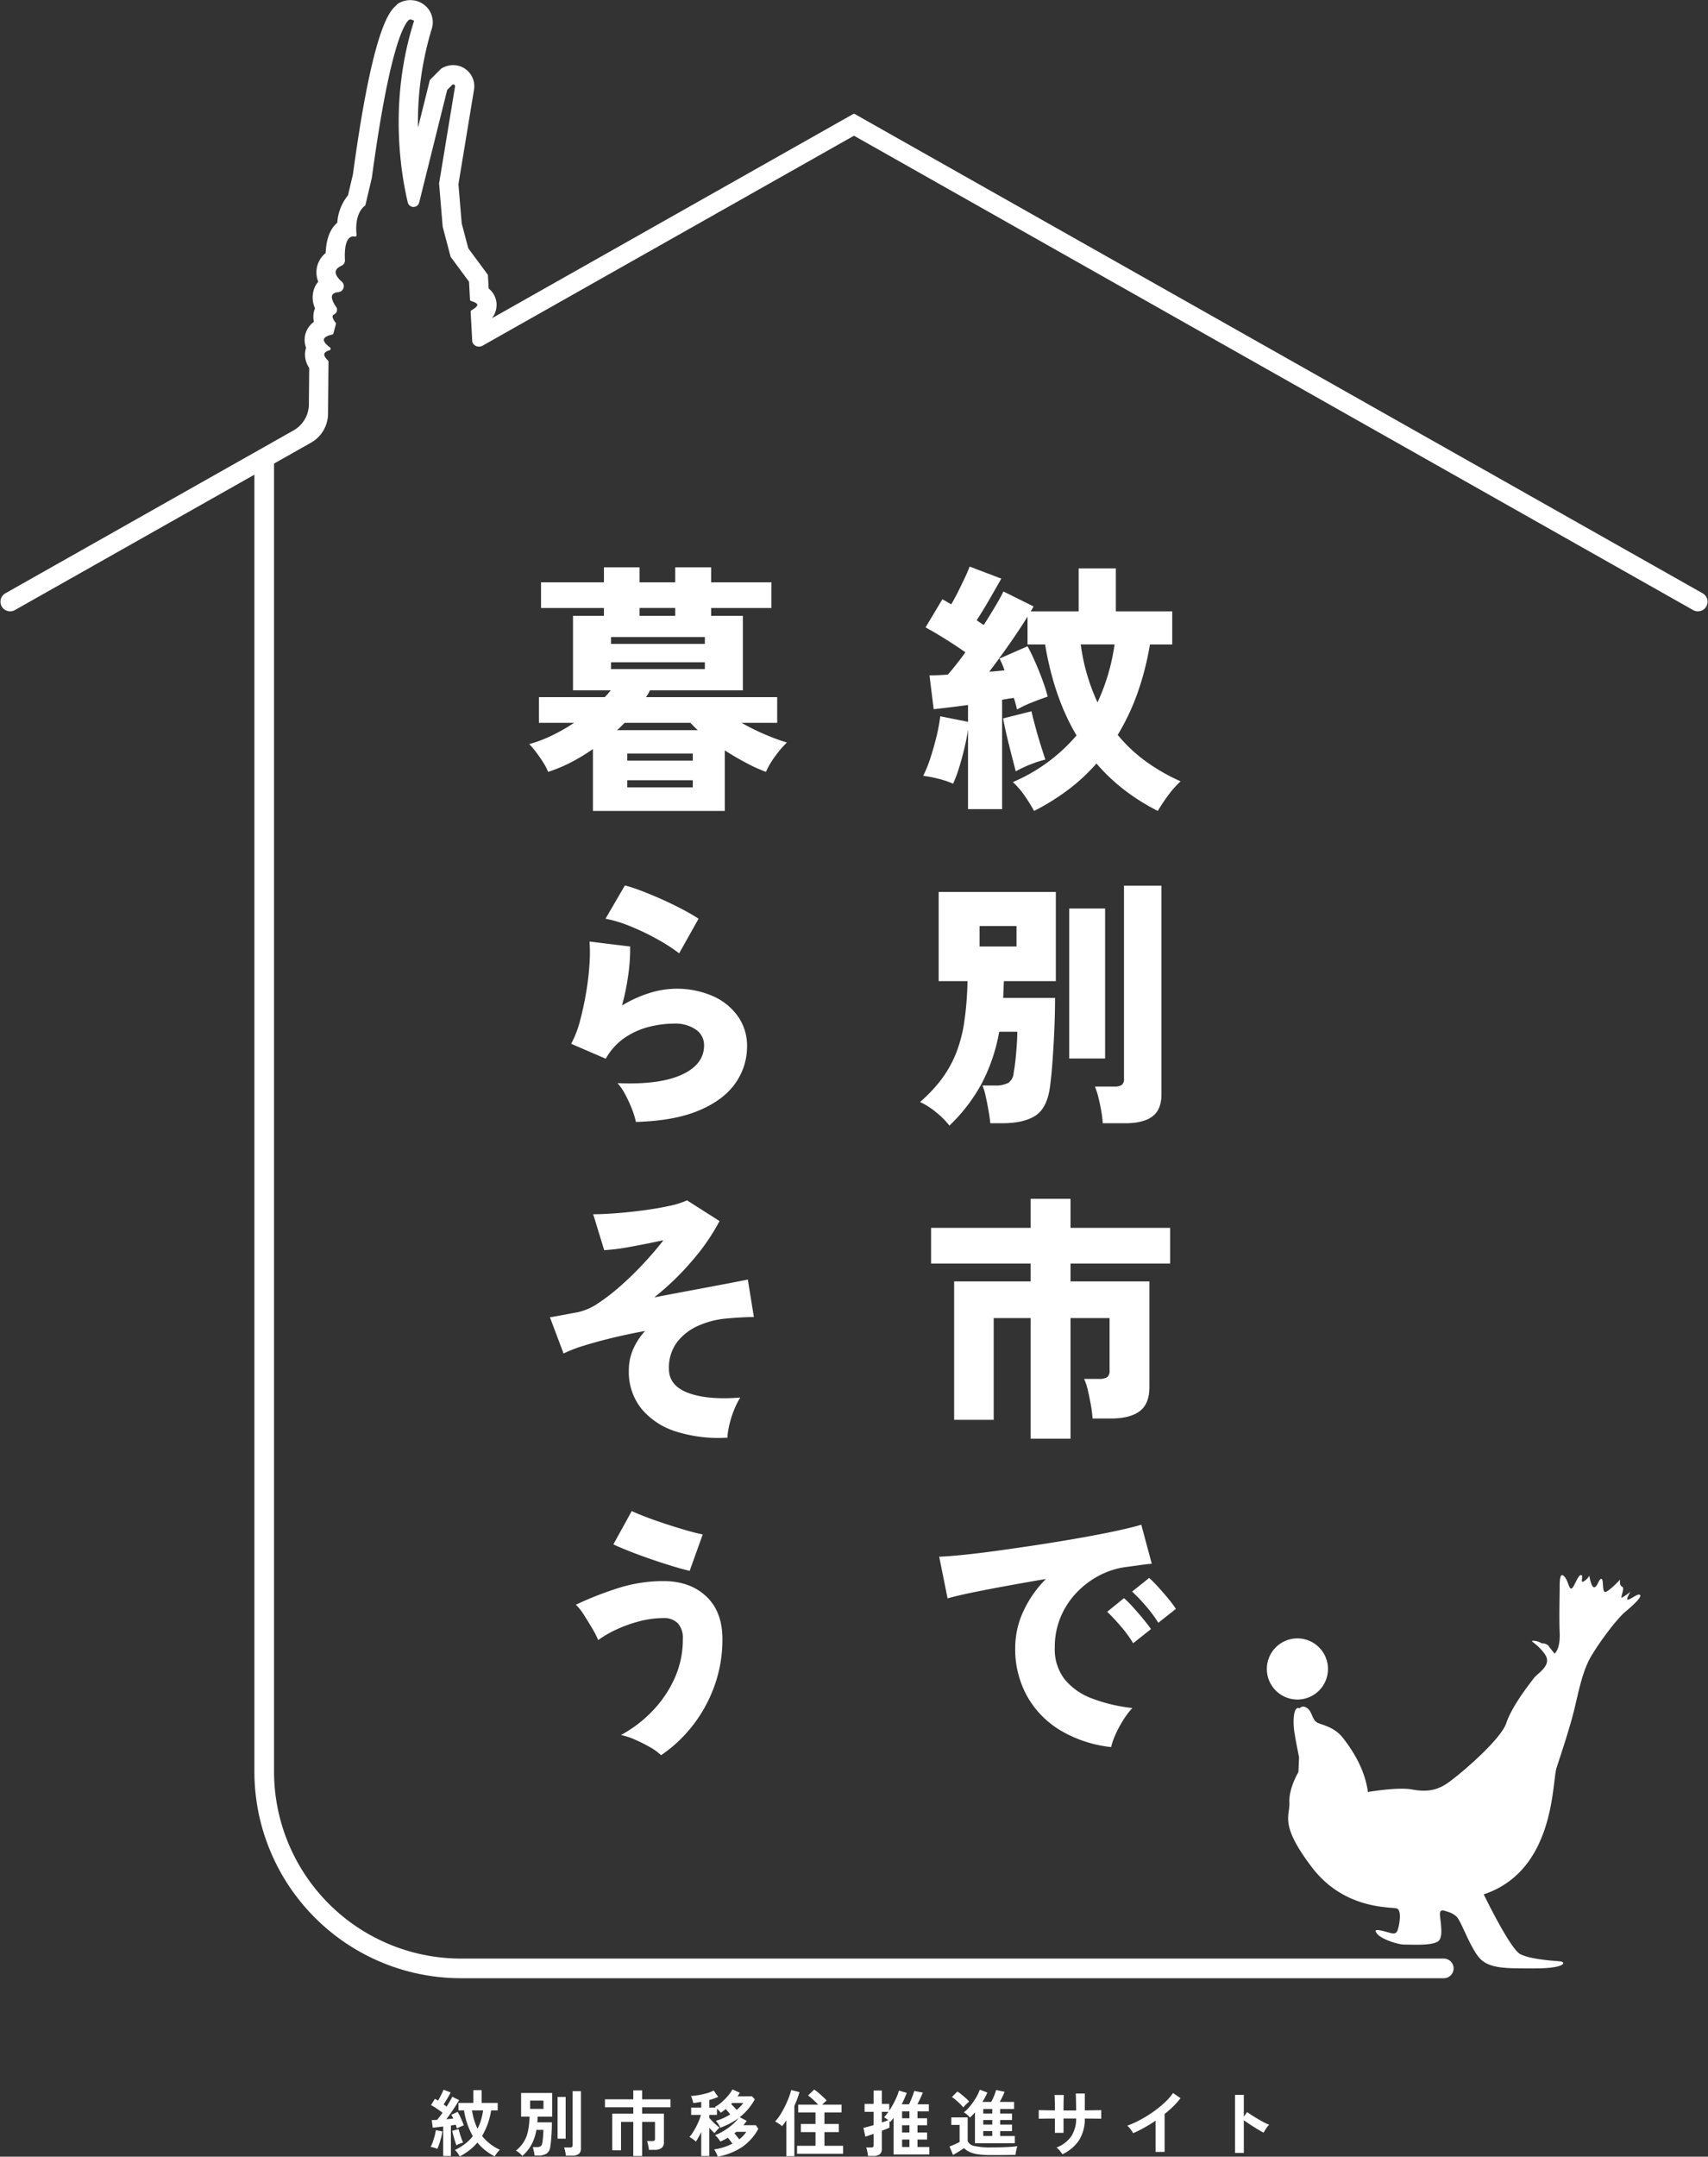
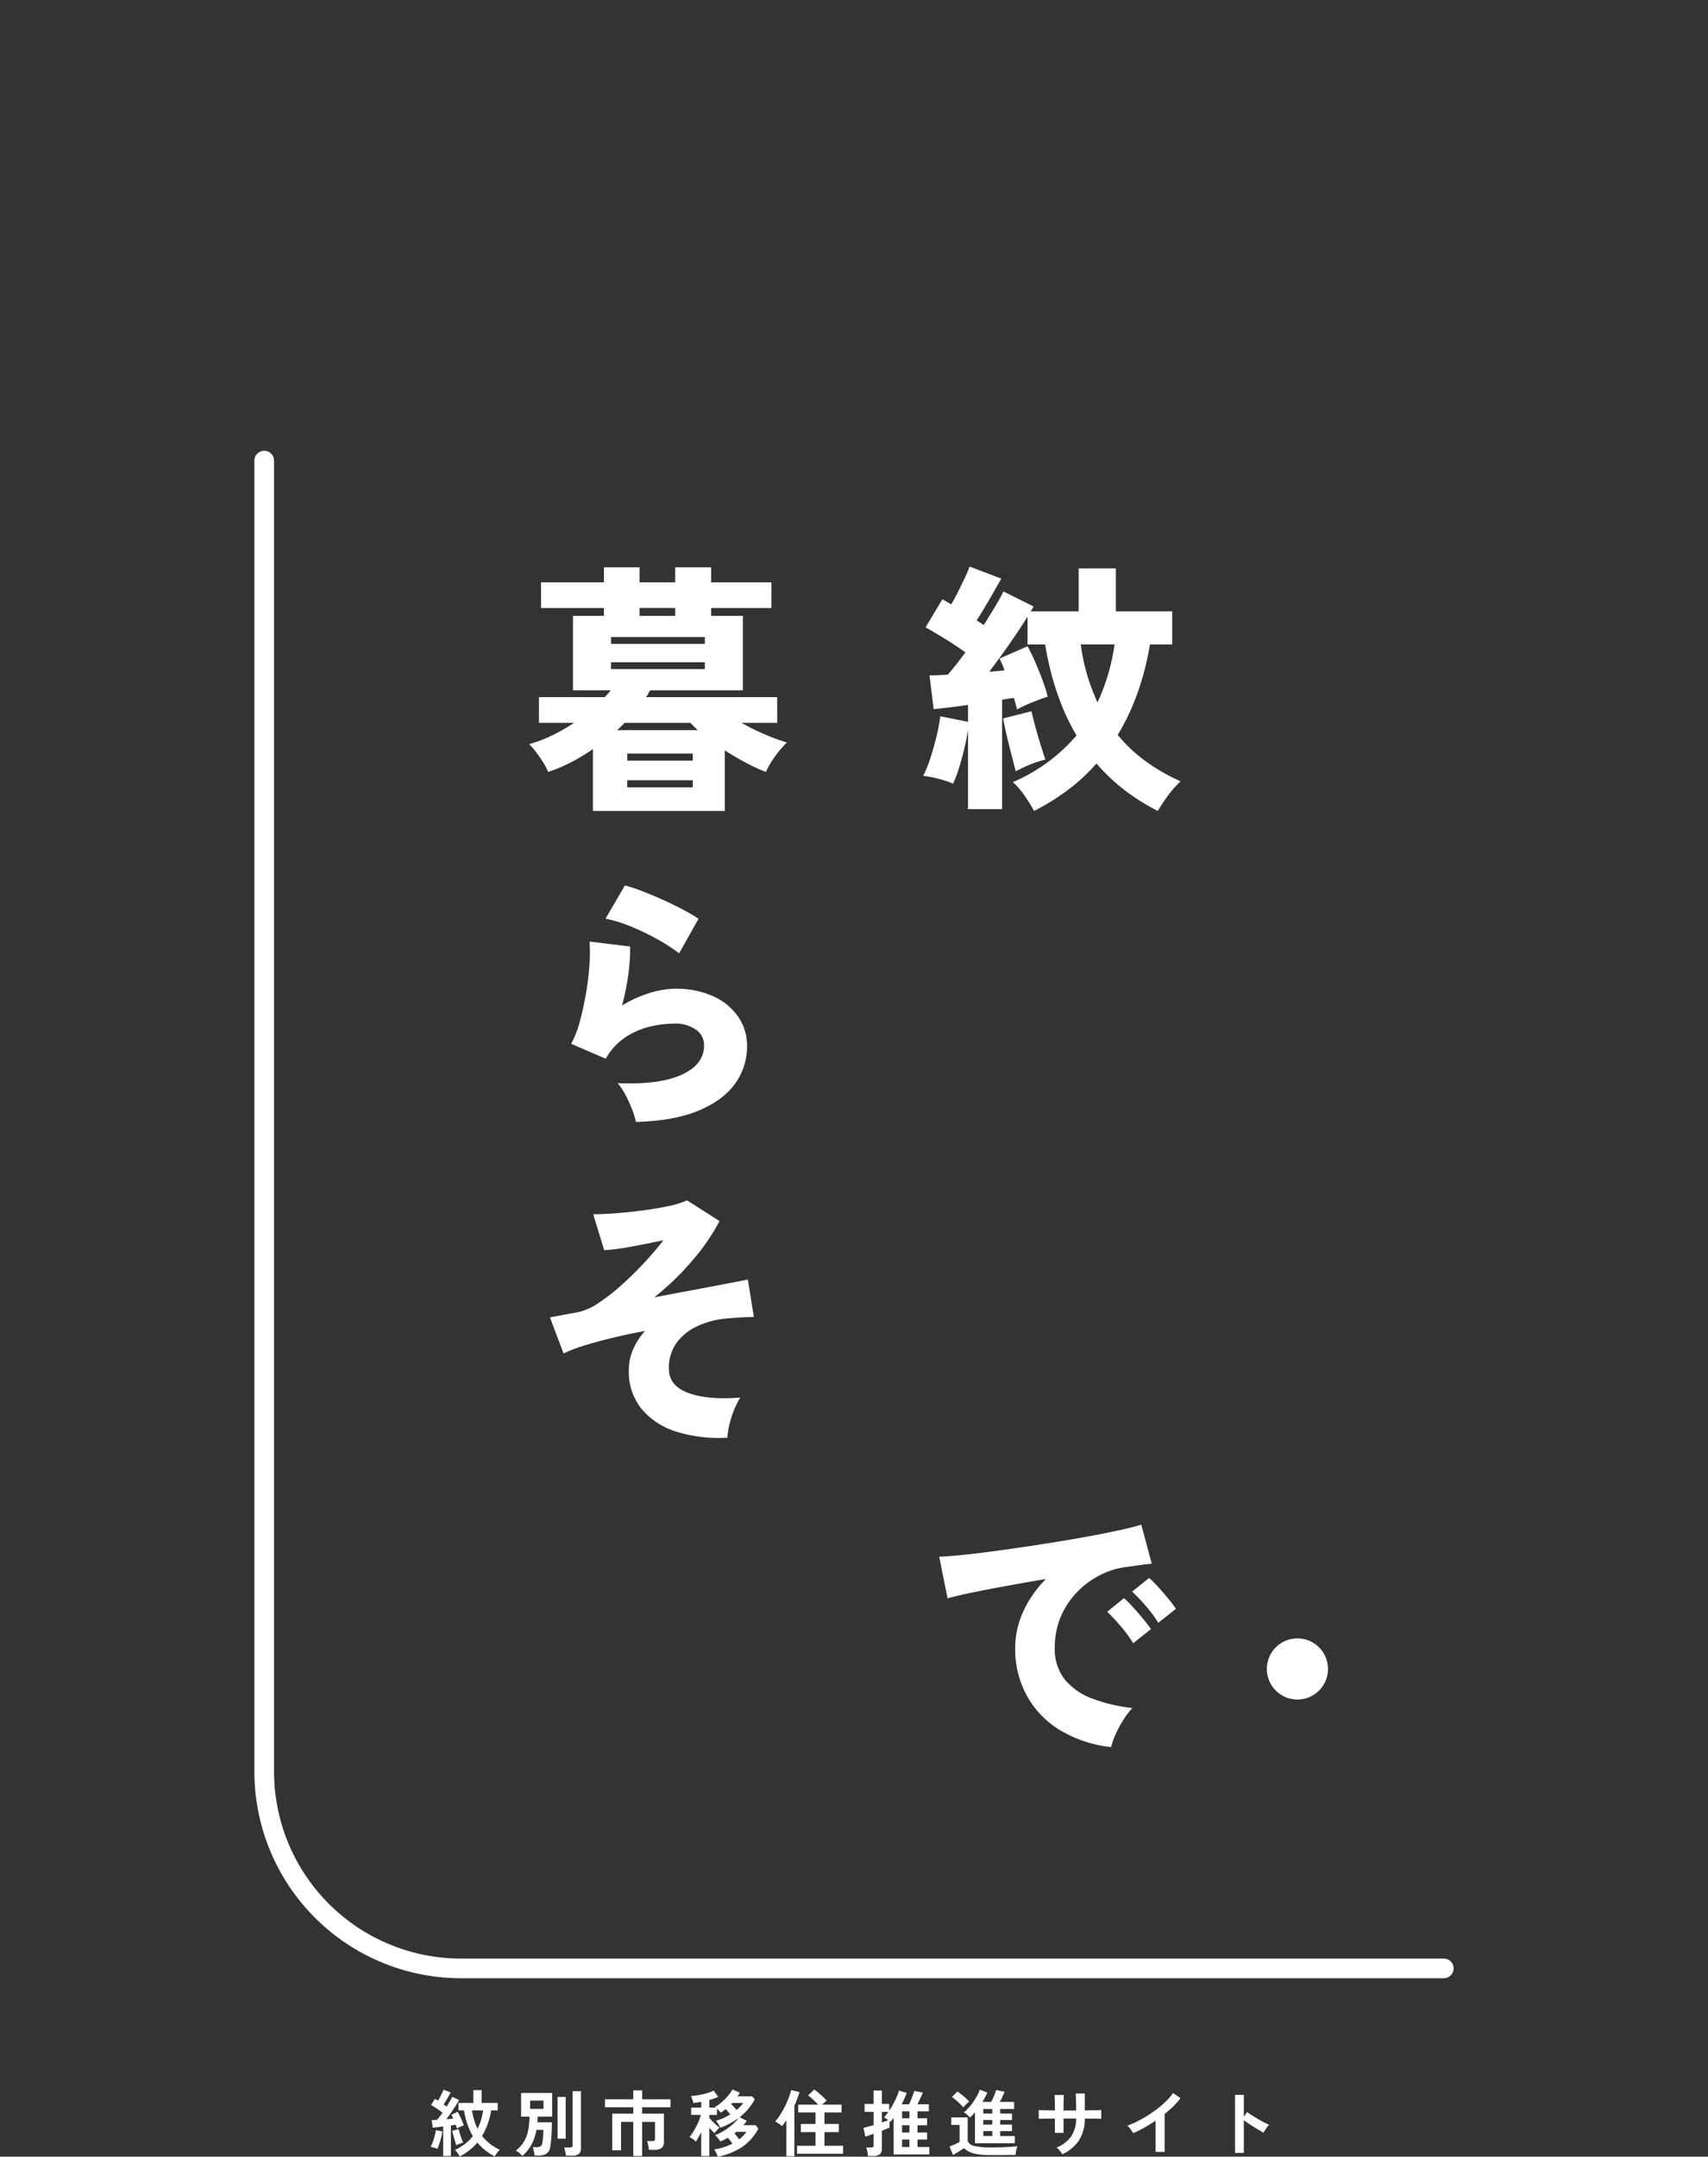
<svg xmlns="http://www.w3.org/2000/svg" width="521.28" height="657.973" viewBox="0 0 521.28 657.973">
  <rect x="0" y="0" width="521.28" height="657.973" fill="#333333" stroke="none" />
  <g id="グループ_807" data-name="グループ 807" transform="translate(-699.36 -399.474)">
    <path id="パス_2046" data-name="パス 2046" d="M-120.318 1.738a10.813 10.813 0 00-.66-1.045 4.814 4.814 0 00-.814-.913 18.476 18.476 0 003.08-1.87 12.46 12.46 0 002.376-2.354 22.8 22.8 0 01-2.684-7.856h-1.694v-2.288h4.532v-3.892h2.552v3.894h4.884v2.286h-2a21.825 21.825 0 01-2.772 7.81 14.893 14.893 0 005.434 4.2 6.694 6.694 0 00-.858.957 11.585 11.585 0 00-.726 1.067 18.324 18.324 0 01-2.9-1.892 16.25 16.25 0 01-2.376-2.332 16.574 16.574 0 01-2.42 2.332 18.757 18.757 0 01-2.954 1.896zm-5.06-.132v-9q-.88.11-1.716.209t-1.474.143l-.308-2.31q.7 0 1.628-.066a25.038 25.038 0 001.672-2.178q-.748-.572-1.727-1.232t-1.793-1.1l1.188-1.892q.22.11.451.242t.495.308q.308-.506.638-1.133t.616-1.221a8.8 8.8 0 00.418-.99l2.2.836q-.462.88-1.045 1.87t-1.111 1.782q.506.352.924.66.55-.9 1.012-1.683a14.769 14.769 0 00.7-1.309l2.09 1.012q-.44.792-1.089 1.8t-1.386 2.068q-.737 1.056-1.419 1.98.572-.044 1.1-.1t1.012-.1l-.3-.638a3.475 3.475 0 00-.3-.528l1.936-.9q.33.55.693 1.309t.682 1.507a13.711 13.711 0 01.495 1.32q-.44.154-1.067.429t-1.037.499q-.066-.242-.154-.528t-.2-.594q-.33.044-.7.11t-.77.11v9.308zm10.472-8.316a14.57 14.57 0 001.056-2.6 21.419 21.419 0 00.66-2.992h-3.388a19.565 19.565 0 001.672 5.592zm-12.276 6.138a8.962 8.962 0 00-1.012-.363 5.77 5.77 0 00-1.034-.231 8.57 8.57 0 00.671-1.5q.319-.9.572-1.859a14.954 14.954 0 00.363-1.749l2 .374a17.429 17.429 0 01-.363 1.8q-.253 1.012-.561 1.947a10.862 10.862 0 01-.636 1.581zm5.83-1.078q-.176-.484-.429-1.287t-.484-1.661q-.231-.858-.363-1.474l1.958-.528q.132.528.363 1.32t.506 1.551q.275.759.5 1.243-.462.132-1.045.363a7.6 7.6 0 00-1.006.473zm20.108 3.256a5.654 5.654 0 00-.891-.913 4.741 4.741 0 00-1.065-.715 10.738 10.738 0 002.343-2.552 10.347 10.347 0 001.331-3.278 21.88 21.88 0 00.484-4.532h-2.558v-7.238h9.482v7.238h-4.444q0 .44-.022.869t-.066.847h4.45q0 1.3-.066 2.717t-.178 2.651q-.11 1.232-.242 2.024A2.978 2.978 0 01-93.863.9a4.778 4.778 0 01-2.541.572h-1.1a7.042 7.042 0 00-.121-.891q-.1-.517-.209-.979a4.07 4.07 0 00-.22-.7h1.166a2.272 2.272 0 001.232-.253 1.388 1.388 0 00.506-.935q.11-.572.187-1.3t.121-1.463q.044-.737.044-1.309h-2.134a14.489 14.489 0 01-1.562 4.609 12.718 12.718 0 01-2.75 3.355zm13.31-.088a6.974 6.974 0 00-.11-.825q-.088-.473-.2-.935a4.081 4.081 0 00-.242-.748h1.786a1.053 1.053 0 00.627-.143.677.677 0 00.187-.561v-16.478h2.552V-.7a2.025 2.025 0 01-.673 1.69 3.261 3.261 0 01-2.035.528zm-2.53-5.192v-12.738H-88v12.738zm-8.382-9.086h4.07v-2.53h-4.07zm31.482 14.388V-8.8H-71.1v8.668h-2.684v-11.176h6.424v-1.936h-8.65v-2.442h8.646v-2.728h2.706v2.728h8.646v2.442h-8.646v1.936h6.644v8.69a2.14 2.14 0 01-.715 1.793 3.437 3.437 0 01-2.145.561h-1.716a6.732 6.732 0 00-.121-.88q-.1-.506-.209-1a4.648 4.648 0 00-.242-.8h1.562a1.158 1.158 0 00.66-.143.718.718 0 00.2-.605V-8.8h-3.916V1.628zm25.762.2A5.431 5.431 0 00-42.042.7a8.807 8.807 0 00-.638-1.1 17.269 17.269 0 005.566-1.76q-.308-.44-.693-.946t-.693-.854a21.084 21.084 0 01-2.288 1.166 8.058 8.058 0 00-.748-1.056 5.76 5.76 0 00-.88-.9 15.14 15.14 0 002.772-1.364A19.718 19.718 0 00-37.081-8 12.241 12.241 0 00-35.2-9.988a20.212 20.212 0 01-2.6 1.639 24.379 24.379 0 01-2.992 1.331 10.986 10.986 0 00-.616-1.1 7.558 7.558 0 00-.748-1.012 13.942 13.942 0 002.222-.792 16.963 16.963 0 002.156-1.166q-.308-.4-.671-.825t-.715-.781q-.352.286-.737.572t-.781.528a4.9 4.9 0 00-.495-.6 8.63 8.63 0 00-.649-.627v1.892h-2.332v.924q.4.462.968 1.045t1.155 1.1a10.59 10.59 0 001 .8q-.2.176-.506.5t-.594.649a4.191 4.191 0 00-.418.55q-.352-.308-.759-.726t-.847-.9v8.615h-2.464V-5.7q-.418.88-.858 1.65t-.792 1.276a3.456 3.456 0 00-.567-.526q-.374-.286-.759-.528a5.638 5.638 0 00-.627-.352 10.252 10.252 0 00.99-1.32q.528-.814 1.023-1.76t.891-1.9a12.248 12.248 0 00.594-1.771H-49.7v-2.222h3.08v-1.76q-.638.11-1.254.209t-1.188.165a3.472 3.472 0 00-.143-.671q-.121-.407-.275-.814a4.541 4.541 0 00-.308-.671 23.318 23.318 0 002.42-.286 21.057 21.057 0 002.541-.583 9.549 9.549 0 001.991-.8l1.386 1.936a19.3 19.3 0 01-2.706.946v2.332h1.956l-.264-.2a9.629 9.629 0 001.564-1.027 16.7 16.7 0 001.529-1.375 16.709 16.709 0 001.331-1.518 10.387 10.387 0 00.946-1.43l2.244 1.012q-.154.286-.33.55t-.374.55h4.444l.836.924a18.034 18.034 0 01-4.6 5.434l2.134 1.122q-.22.33-.484.66t-.55.66h3.806l.77 1.1a15.92 15.92 0 01-5 5.6A20.608 20.608 0 01-41.6 1.826zm6.578-5.3a10.144 10.144 0 001.21-1.089 8.265 8.265 0 00.946-1.2H-35.9l-.6.461q.352.4.759.9t.717.924zm-.814-8.976a10.989 10.989 0 002.046-2.112h-3.388a1.538 1.538 0 01-.143.165l-.165.165q.4.4.847.869t.803.909zM-17.38.924V-1.5h5.632v-4.18h-4.466v-2.482h4.466v-3.52h-5.28v-2.376h6.094q-.66-.7-1.518-1.5a16.89 16.89 0 00-1.562-1.3l1.848-1.8a11.826 11.826 0 011.309.979q.715.605 1.386 1.232t1.133 1.133q-.286.22-.66.572l-.726.682h5.918v2.376H-9.02v3.52h4.378v2.486H-9.02V-1.5h5.7V.924zm-3.278.748V-9.262a18.2 18.2 0 01-1.3 1.76 8.25 8.25 0 00-1.012-.759q-.594-.385-1.1-.671a13.506 13.506 0 001.617-2.123 27 27 0 001.441-2.607q.66-1.364 1.144-2.64a18.374 18.374 0 00.7-2.2l2.53.616a31.271 31.271 0 01-1.562 4.2V1.672zm24.926-.066a8.276 8.276 0 00-.11-.836q-.088-.506-.2-1a3.431 3.431 0 00-.24-.76H5.17a1.053 1.053 0 00.63-.143.677.677 0 00.187-.561v-3.454q-.836.286-1.529.528t-1 .33l-.576-2.684q.506-.11 1.331-.33t1.771-.506v-4.048h-2.75v-2.42h2.75v-4.092h2.508v4.092h2.266v2.046q.638-.946 1.221-2.024t1.045-2.144a14.919 14.919 0 00.7-1.947l2.376.7a34.342 34.342 0 01-1.54 3.476h2.244q.264-.55.572-1.287t.583-1.485q.275-.748.429-1.3l2.618.506q-.154.418-.44 1.045t-.6 1.287q-.319.66-.6 1.232h3.476v2.156h-3.46V-9.9h2.926v2.134h-2.926v2.222h2.926v2.134h-2.926v2.288h3.608v2.266H12.078v-11.176a14.943 14.943 0 01-.99 1.254l-.242-.242v1.958q-.682.33-2.354.968v5.522a2 2 0 01-.649 1.661 3.127 3.127 0 01-1.969.517zm10.406-2.728h2.244V-3.41h-2.244zm0-4.422h2.244v-2.222h-2.244zm0-4.356h2.244v-2.112h-2.244zM8.492-8.624q.616-.2 1.122-.374t.858-.33q-.33-.242-.682-.484t-.616-.4a7.58 7.58 0 00.638-.737q.33-.429.682-.913h-2zm28.424 6.336V-11.7a17.642 17.642 0 01-1.516 1.58q-.352-.4-.825-.836a4.448 4.448 0 00-1.045-.726 14.592 14.592 0 001.991-2.035 20.033 20.033 0 001.716-2.464 13.586 13.586 0 001.155-2.431l2.31.858a19.52 19.52 0 01-1.518 2.86h2.684a12.735 12.735 0 00.605-1.188q.3-.66.539-1.32a10.28 10.28 0 00.352-1.122l2.6.55q-.22.572-.649 1.474t-.825 1.606h4.378v2.156h-4.252v1.408h3.608v1.958h-3.608v1.408h3.608v1.98h-3.608v1.5h4.466v2.2zm4.84 3.608a27.324 27.324 0 01-3.894-.231 9.383 9.383 0 01-2.574-.7 5.977 5.977 0 01-1.716-1.181q-.4.286-1.012.682t-1.243.77q-.627.374-1.089.638L29.15-1.276l.99-.407q.616-.253 1.2-.528t.891-.451v-5.214H29.7v-2.288h4.994v7.216a2.689 2.689 0 002.068 1.507 21.6 21.6 0 004.994.429q2.816 0 4.84-.1t3.278-.275a4.935 4.935 0 00-.242.759q-.132.518-.22 1.046t-.11.858q-.616 0-1.606.011l-2.1.022q-1.111.011-2.123.011zm-8.4-14.52a10.712 10.712 0 00-.968-1.067q-.594-.583-1.254-1.155a12.656 12.656 0 00-1.254-.968l1.672-1.672a13.717 13.717 0 011.221.88q.693.55 1.342 1.133A11.618 11.618 0 0135.156-15q-.22.176-.583.506t-.7.693a6.663 6.663 0 00-.521.601zm6.094 8.712h2.75v-1.5h-2.75zm0-3.476h2.75v-1.408h-2.75zm0-3.366h2.75v-1.408h-2.75zM63.6 1.078A10.306 10.306 0 0062.81 0a5.142 5.142 0 00-1.01-.968 9.826 9.826 0 004.477-3.377A9.828 9.828 0 0067.8-9.834h-3.85v4.378h-2.64v-4.356q-1.078 0-2.079.011t-1.76.022q-.759.011-1.089.033v-2.64q.242 0 .979.022t1.782.033q1.045.011 2.167.033 0-1.012-.011-1.958t-.033-1.683q-.022-.737-.066-1.067h2.838q-.022.33-.044 1.078t-.033 1.7q-.011.957-.011 1.947h3.85q0-.77-.022-1.76t-.044-1.925q-.022-.935-.044-1.485h2.75v5.151q1.078-.022 2.079-.033l1.782-.022q.781-.011 1.155-.033v2.64q-.352-.022-1.133-.033L72.534-9.8q-1.012-.011-2.09-.011a12.257 12.257 0 01-1.782 6.655A12.322 12.322 0 0163.6 1.078zM92.048.352v-9.526q-1.672 1.144-3.421 2.123a38.033 38.033 0 01-3.421 1.7 7.716 7.716 0 00-.484-.77q-.308-.44-.649-.858a3.758 3.758 0 00-.671-.66 28.84 28.84 0 003.96-1.782 38.39 38.39 0 003.949-2.442 33.164 33.164 0 003.489-2.811 17.605 17.605 0 002.572-2.926l2.288 1.562a22.357 22.357 0 01-2.189 2.475A35.093 35.093 0 0194.8-11.2V.352zm24.244.33V-17.05h2.684v6.666l.99-1.408q.528.374 1.4.935t1.859 1.144q.99.583 1.914 1.067a14.846 14.846 0 001.562.726 5.268 5.268 0 00-.605.693 10.781 10.781 0 00-.627.924q-.286.473-.462.8-.528-.286-1.309-.737t-1.65-1q-.869-.55-1.672-1.089t-1.4-.979v9.99z" transform="translate(960 1055.622)" fill="#fff" />
    <g id="グループ_747" data-name="グループ 747">
      <g id="グループ_746" data-name="グループ 746" fill="#fff">
        <path id="パス_819" data-name="パス 819" d="M1014.96 646.88q-1.281-2.32-2.88-4.64a24.687 24.687 0 00-3.6-4.16 52.8 52.8 0 0019.44-14.24q-6.882-11.52-9.6-27.76h-5.36v-8.48q-2.322 3.762-5.48 8.28t-6.2 8.52q1.279-.078 2.44-.2c.772-.08 1.507-.146 2.2-.2a19.2 19.2 0 00-.72-1.96q-.4-.918-.8-1.64l8.56-3.76q1.119 2 2.36 4.84t2.28 5.68a45.37 45.37 0 011.52 4.84q-2.16.72-4.76 1.76a39.518 39.518 0 00-4.6 2.16q-.4-1.68-.96-3.52c-.533.054-1.108.134-1.72.24s-1.24.214-1.88.32v33.36h-10.4v-24.24q-.4 2.721-1.16 5.88t-1.64 5.96a36.1 36.1 0 01-1.76 4.64 28.741 28.741 0 00-4.56-1.52 37.689 37.689 0 00-4.56-.88 36.527 36.527 0 002.16-5.32q1.039-3.159 1.88-6.6a51 51 0 001.16-6.24l8.48 1.68v-5.12q-2.961.4-5.64.72t-4.84.56l-1.28-10.319q2.4 0 5.6-.241 1.2-1.359 2.56-3.08t2.8-3.72q-2.719-1.92-6.04-4t-6.12-3.6l5.12-8.56q.641.321 1.32.72c.452.268.92.534 1.4.8q1.038-1.758 2.12-3.92t2.04-4.2q.96-2.04 1.44-3.4l9.68 3.68q-1.761 3.12-3.76 6.56t-3.76 6.16l2.16 1.44q1.92-3.039 3.52-5.72t2.48-4.52l9.2 4.56a14.185 14.185 0 01-.88 1.52h14.64v-13.12h11.36V586h17.2v10.08h-6.8a86.427 86.427 0 01-3.84 14.96 69.127 69.127 0 01-6 12.64 46.429 46.429 0 008.48 8 57.881 57.881 0 0010.72 6.16 30.008 30.008 0 00-3.8 4.28 54.222 54.222 0 00-3.16 4.76 64.653 64.653 0 01-10.2-6.4 56.754 56.754 0 01-8.52-8.08 56.9 56.9 0 01-8.72 8.08 69.757 69.757 0 01-10.32 6.4zm-5.6-12.08q-.4-1.6-1.16-4.52t-1.52-6.12q-.761-3.2-1.16-5.52l8.64-2.16q.4 1.761 1.16 4.6t1.64 5.64q.879 2.8 1.44 4.48a36.168 36.168 0 00-4.64 1.52 37.543 37.543 0 00-4.4 2.08zm24.96-21.04a62.156 62.156 0 005.2-17.68h-10.32a60.772 60.772 0 005.12 17.68z" />
-         <path id="パス_820" data-name="パス 820" d="M989.12 742.88a24.569 24.569 0 00-4.08-4.08 22.517 22.517 0 00-4.88-3.12 46.109 46.109 0 006.52-6.92 34.393 34.393 0 004.4-7.8 43.351 43.351 0 002.56-9.64 96.708 96.708 0 001-12.52h-8.8v-27.2h35.76v27.2h-15.84q-.081 1.281-.12 2.6t-.12 2.52h15.84q0 4.8-.24 10.16t-.6 10q-.36 4.641-.76 7.36-.96 6.321-4.56 8.52t-10 2.2h-3.6q-.162-1.68-.56-3.96t-.88-4.4a17.032 17.032 0 00-.96-3.16h3.68a8.393 8.393 0 004.2-.8 3.963 3.963 0 001.64-3.04q.32-1.68.56-3.96t.4-4.6q.159-2.319.16-4h-5.52a54.317 54.317 0 01-5.52 16.12 52.107 52.107 0 01-9.68 12.52zm9.2-54.64h11.28V682h-11.28zm27.36 34.16v-45.76h10.96v45.76zm10.24 19.76a32.556 32.556 0 00-.44-3.639q-.36-2.121-.88-4.2a21.926 21.926 0 00-1.08-3.36h5.92a4.084 4.084 0 002.28-.48 2.335 2.335 0 00.68-2v-58.8h11.44v63.6q0 4.72-2.76 6.8t-8.36 2.08z" />
-         <path id="パス_821" data-name="パス 821" d="M1013.92 838.4v-36.8h-11.28v31.04h-12.08V790.4h23.36v-5.44h-30.4v-10.88h30.4v-8.88h12.16v8.88h30.4v10.88h-30.4v5.44h24.08v32.24q0 5.121-2.96 7.36t-8.88 2.24h-5.52a32.5 32.5 0 00-.48-3.96q-.4-2.28-.92-4.52a18.594 18.594 0 00-1.16-3.6h4.56a4.415 4.415 0 002.44-.52 2.423 2.423 0 00.76-2.12V801.6h-11.92v36.8z" />
        <path id="パス_822" data-name="パス 822" d="M1038.48 932.479a38.21 38.21 0 01-15.32-5 28.358 28.358 0 01-10.28-10.44 29.6 29.6 0 01-3.68-14.88 26.468 26.468 0 012.44-11 34.372 34.372 0 016.92-9.96q-6.162 1.041-12.04 2.12t-10.56 2.04q-4.68.96-7.4 1.76L986 874.4q2.559-.078 7.32-.56t10.84-1.32q6.08-.84 12.6-1.84t12.6-2.08q6.078-1.08 10.88-2.12t7.44-1.84l3.2 11.92q-1.36.081-3.32.36t-4.36.6a24.11 24.11 0 00-8 2.44 26.253 26.253 0 00-7.08 5.2 24.567 24.567 0 00-5 7.52 23.758 23.758 0 00-1.84 9.48 14.9 14.9 0 003.04 9.68 19.635 19.635 0 008.4 5.84 49.546 49.546 0 0012.24 2.88 23.882 23.882 0 00-2.84 3.76 34.352 34.352 0 00-2.36 4.44 19.842 19.842 0 00-1.28 3.719zm6.72-31.68a36.635 36.635 0 00-3.8-5.2q-2.28-2.64-4.12-4.4l5.12-4.16a32.639 32.639 0 012.72 2.72q1.6 1.761 3.12 3.6t2.4 3.12zm7.68-6.24a39.87 39.87 0 00-3.84-5.16 53.032 53.032 0 00-4.16-4.36l5.2-4.16a32.759 32.759 0 012.72 2.72q1.6 1.761 3.12 3.6a31.118 31.118 0 012.32 3.12z" />
        <path id="パス_823" data-name="パス 823" d="M880.32 646.879V628a58.39 58.39 0 01-6.68 4.04 44.763 44.763 0 01-7 2.92 16.4 16.4 0 00-1.52-2.92q-1.041-1.638-2.2-3.16a24.918 24.918 0 00-2.04-2.4 39.789 39.789 0 006.8-2.56 55.445 55.445 0 006.88-3.92h-10.72v-7.84h20.08a21.353 21.353 0 001.84-2.08h-11.52v-22.72h9.44v-2.4h-19.2v-7.84h19.2v-4.56h10.88v4.56h10.88v-4.56h10.96v4.56h18.4v7.84h-18.4v2.4h9.68v22.72h-28.32c-.214.374-.413.734-.6 1.08a6.024 6.024 0 01-.68 1h40.08V620h-10.88a69.126 69.126 0 007.2 3.56 63.635 63.635 0 006.64 2.44 31.27 31.27 0 00-3.64 4.28 24.569 24.569 0 00-2.76 4.68 46.176 46.176 0 01-5.84-2.64q-3.36-1.758-6.72-3.92v18.48zm5.52-50.96h28.64v-2.08h-28.64zm0 7.68h28.64v-2.08h-28.64zm1.84 18.64h24.64q-1.281-1.2-2.24-2.24H890l-1.12 1.12q-.561.561-1.2 1.12zm3.12 9.28h20v-2.16h-20zm0 8.16h20v-2.16h-20zm3.76-52.32h10.88v-2.4h-10.88z" />
        <path id="パス_824" data-name="パス 824" d="M893.44 741.759a24.3 24.3 0 00-1.16-3.8 40.289 40.289 0 00-2-4.4 18.464 18.464 0 00-2.44-3.64q12.72.561 19.56-2.56t6.84-8.96a5.717 5.717 0 00-2.48-4.8 11.048 11.048 0 00-6.72-1.84 31.79 31.79 0 00-7.48.96 23.167 23.167 0 00-7.48 3.32 18.713 18.713 0 00-5.84 6.44l-10.56-4.56a31.275 31.275 0 002.72-7.08q1.119-4.2 1.88-8.76a82.154 82.154 0 001-8.64 46.57 46.57 0 000-6.72l12.4 1.52a55.827 55.827 0 01-.56 8.56 74.28 74.28 0 01-1.92 9.44 37.2 37.2 0 018.36-3.8 27.6 27.6 0 0119.44.96 18.391 18.391 0 017.64 6.24 15.528 15.528 0 012.72 9 19.3 19.3 0 01-3.6 11.36q-3.6 5.121-11.12 8.28t-19.2 3.48zm13.2-51.44a54.913 54.913 0 00-6.84-4.4 72.825 72.825 0 00-8.24-3.92 38.1 38.1 0 00-7.4-2.24l5.92-10.16a51.27 51.27 0 015.2 1.72q3.04 1.161 6.32 2.64t6.16 3q2.88 1.521 4.8 2.8z" />
        <path id="パス_825" data-name="パス 825" d="M921.36 838.08a43.1 43.1 0 01-15.72-1.88 22.273 22.273 0 01-10.56-7 17.9 17.9 0 01-3.8-11.6 16.011 16.011 0 011.32-6.52 20.591 20.591 0 013.64-5.559q-5.2.958-10 2.119T877.6 810a42.857 42.857 0 00-6.24 2.4l-4.16-11.04q1.039-.159 3.16-.56t5.56-1.04a18.082 18.082 0 006.28-2.88 62.365 62.365 0 007.12-5.6q3.639-3.279 6.92-6.84t5.6-6.6q-4.8 1.041-9.8 1.96a64.727 64.727 0 01-8.28 1.08l-3.36-10.96q3.039 0 7.12-.32t8.28-.88q4.2-.558 7.72-1.32a25.683 25.683 0 005.52-1.72l9.92 6.32a63.44 63.44 0 01-7.92 11.6 83.285 83.285 0 01-12 11.68q6.24-1.2 12.04-2.28t10.2-1.92q4.4-.839 6.32-1.24l1.84 11.44q-1.6 0-3.88.12t-4.84.36a26.74 26.74 0 00-8.12 2.12 16.573 16.573 0 00-6.52 4.96 12.941 12.941 0 00-2.56 8.28q0 5.121 5.92 7.32t15.84 1.4a24.957 24.957 0 00-1.92 3.88 30.477 30.477 0 00-1.4 4.44 22.106 22.106 0 00-.6 3.92z" />
-         <path id="パス_826" data-name="パス 826" d="M901.12 934.96a16.1 16.1 0 00-3.36-2.439 47.382 47.382 0 00-4.52-2.281 21.354 21.354 0 00-4.36-1.44 38.9 38.9 0 009.48-7.2 35.264 35.264 0 006.84-10 28.711 28.711 0 002.56-12.079 6.6 6.6 0 00-1.56-4.841 5.9 5.9 0 00-4.36-1.56 28.914 28.914 0 00-7.24.96 41.029 41.029 0 00-7 2.48 33.283 33.283 0 00-5.68 3.28 24 24 0 00-1.72-3.4q-1.242-2.118-2.6-4.24a16.827 16.827 0 00-2.48-3.16 103.551 103.551 0 0112.84-5.04 45.326 45.326 0 0113.88-2.16q8.08 0 13.04 4.64t4.96 13.041a41.643 41.643 0 01-2.44 14.319 43.52 43.52 0 01-6.64 12.08 42.382 42.382 0 01-9.64 9.04zm8.72-56.24q-2.082-.48-5.24-1.44t-6.64-2.16q-3.48-1.2-6.52-2.4t-4.88-2.08l5.6-10.16q1.52.72 4.24 1.76t6 2.12q3.279 1.08 6.32 1.96t5.12 1.28z" />
      </g>
    </g>
    <g id="グループ_785" data-name="グループ 785" fill="#fff">
-       <path id="パス_872" data-name="パス 872" d="M960 434.7l-111.455 62.977-.042-.776a6.075 6.075 0 001.884-5.01 5.945 5.945 0 00-2.377-4.148l-.229-4.235-5.965-8.067-2.04-7.732-1-12.061 4.761-28.906a5.956 5.956 0 00-3.7-6.5 6.3 6.3 0 00-5.533.579l-3.3 3.317-4.442 17.847a98.217 98.217 0 014.095-33.882 6.207 6.207 0 00-3.714-7.65l-.149-.055a6.558 6.558 0 00-5.865.715c-.854 1.531-6.526 1.106-13.352 51.588l-1.556 6.6a14.188 14.188 0 00-3.234 8.387c-2.723 2.112-3.453 6.009-3.533 9.22a7.086 7.086 0 00-2.177 8.608 6.458 6.458 0 00-1.175 1.73 7.466 7.466 0 00.147 6.273 6.047 6.047 0 00-.343.966 6.322 6.322 0 00.041 3.361 6.6 6.6 0 00-2.672 3.6 6.316 6.316 0 00.231 4.118 6.151 6.151 0 00-.346 1.714 6.824 6.824 0 001.271 4.3l-.1 11.262a9.716 9.716 0 01-4.935 8.375l-87.952 49.7a2.441 2.441 0 00-.93 3.32h0a2.442 2.442 0 003.333.933l90.393-51.079h0a9.717 9.717 0 004.936-8.376v-.026l.136-15.89c-3.235-3.034.6-3.916.651-3.93-5.095-3.812.848-4.8.87-4.8l.76-2.839c-1.6-2.035-1.041-2.92-.256-3.3a1.044 1.044 0 00.4-1.538c-3-4.339-.424-5.154 1.053-5.291a1.311 1.311 0 001.141-.909l.007-.024a1.311 1.311 0 00-.386-1.366c-3.807-3.37-1.421-5.065.012-5.7a1.288 1.288 0 00.781-1.239c-.526-9.011 3.536-7.693 3.544-7.691-.76-7.2 2.712-9.274 2.716-9.276l1.941-8.233.023-.125c5.2-38.5 9.577-46.623 11.383-48.3a1.26 1.26 0 01.862-.337 1.3 1.3 0 01.463.085l1.3.489c-7.855 24.164-4.31 46.223-2.081 55.643a1.294 1.294 0 002.517.008l8.58-34.479 1.59-1.6a1.033 1.033 0 011.749.9l-4.86 29.505 1.087 13.1 2.39 9.058 5.651 7.634.3 5.591c3.906 1.146 1.879 2.8.2 3.738l.312 5.78.165 3.054a1.285 1.285 0 00.5.954l.015.011a1.709 1.709 0 001.885.145l3.246-1.835L960 440.307l256.355 144.862a2.442 2.442 0 003.333-.933h0a2.441 2.441 0 00-.93-3.32z" stroke="#fff" stroke-linejoin="round" stroke-width="1" />
      <path id="パス_873" data-name="パス 873" d="M1140 1003H840a63.071 63.071 0 01-63-63V540a3 3 0 016 0v400a57.065 57.065 0 0057 57h300a3 3 0 010 6z" />
    </g>
    <g id="グループ_799" data-name="グループ 799" fill="#fff">
-       <path id="パス_921" data-name="パス 921" d="M1096.029 920.655s.784-1.18 2.357 0 1.374 3.731 3.338 4.517 5.106 1.374 7.66 4.712 6.482 9.036 7.462 16.3c0 0 9.035-1.57 13.355-.784s7.268.393 10.41-1.573 16.7-13.352 18.462-18.656 7.267-12.178 8.443-13.748 5.7-3.928 3.34-7.267-4.909-4.124-3.535-4.124a5.178 5.178 0 012.553.786c1.963 0 2.356 1.177 2.356 1.177l1.573 1.964s1.766-1.177 1.57-6.284 0-11.587 0-14.142.2-4.32 1.375-3.141 1.375 3.731 2.161 3.731 1.962-4.124 2.946-4.124-.393 2.553.786 1.964a4.406 4.406 0 001.767-1.767s.588 3.73 1.57 3.534 1.374-2.749 2.161-2.553 0 4.518 1.375 3.928 4.322-3.731 4.322-3.731-.394 1.768.589 2.159-.786 3.733 0 3.34a24.806 24.806 0 002.552-1.768s-1.767 2.749-.59 2.358 2.946-1.965 3.537-1.375-2.358 3.338-4.518 5.106-7.267 8.249-10.41 13.551-4.125 12.766-5.892 19.052-3.338 10.8-4.714 15.122-.392 31.225-22.191 38.492c0 0 8.052 16.7 11.194 18.268s9.821 1.964 11.98 2.158 1.769 2.16-7.464 2.16-14.532.2-17.478-3.728-5.3-11.2-6.678-12.18a6.525 6.525 0 00-2.554-1.374c-.784-.2-2.161-.981-2.356.393s1.375 7.267-.588 8.641-7.858.981-10.213.981-7.07-1.767-8.249-3.141-.59-1.568 1.767-.981 3.733 1.374 4.321-.2 1.375-6.09-.2-6.678-15.906.588-25.923-12.571-6.677-15.515-6.875-19.835 2.752-9.231 2.752-9.231l.2-4.518s-.786-3.731-1.374-7.267-.396-8.636 1.568-7.653z" />
      <path id="パス_922" data-name="パス 922" d="M1104.657 908.648a9.328 9.328 0 11-9.329-9.328 9.329 9.329 0 019.329 9.328z" />
    </g>
  </g>
</svg>